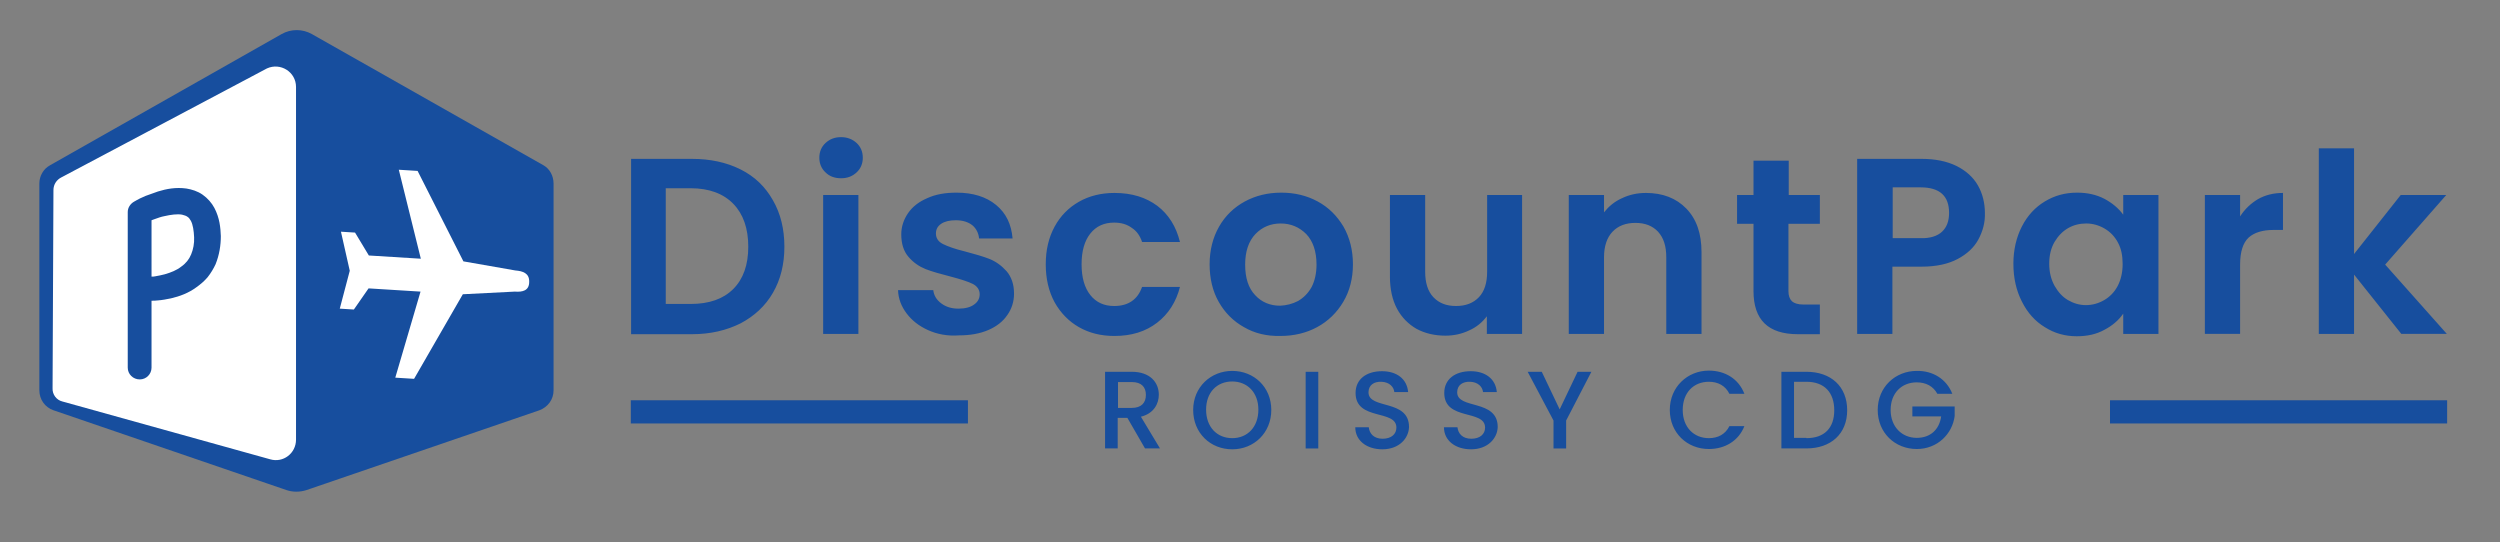
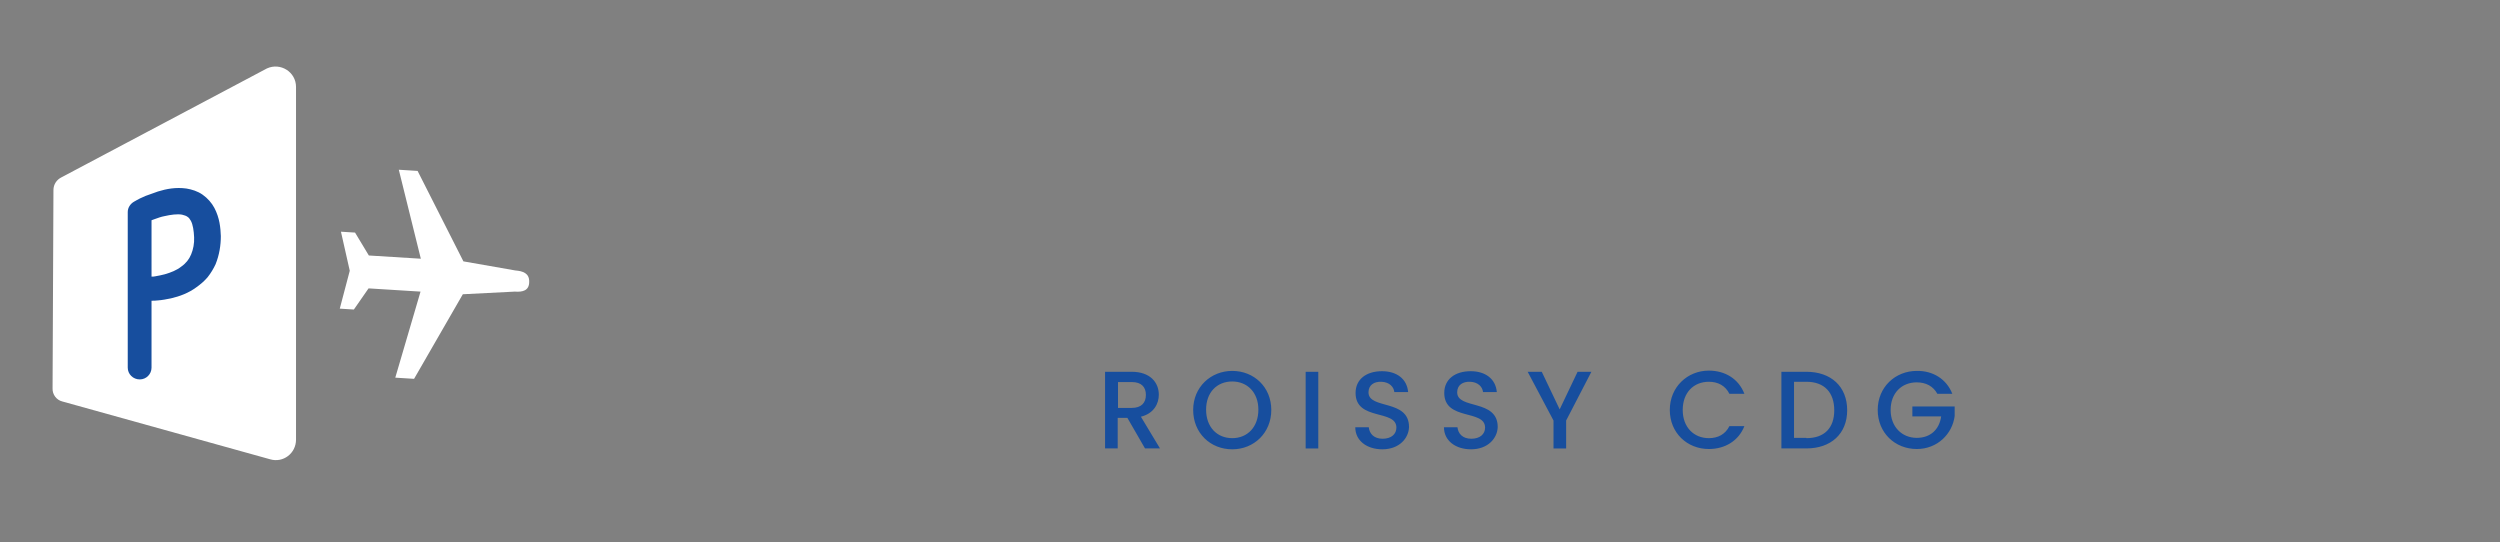
<svg xmlns="http://www.w3.org/2000/svg" viewBox="0 0 851.3 184.7">
  <rect x="0" y="0" width="851.3" height="184.7" fill="#808080" stroke="none" />
  <g fill="#174E9E">
-     <path d="M252.2 57.7c4.8 2.4 8.4 5.9 11 10.5 2.6 4.5 3.9 9.8 3.9 15.8s-1.3 11.2-3.9 15.7c-2.6 4.5-6.3 7.9-11 10.4-4.8 2.4-10.3 3.7-16.5 3.7h-20.8V54.1h20.8c6.2 0 11.7 1.2 16.5 3.6zm-2.5 40.7c3.4-3.4 5.1-8.2 5.1-14.4s-1.7-11.1-5.1-14.6c-3.4-3.5-8.3-5.3-14.5-5.3h-8.5v39.4h8.5c6.3 0 11.1-1.7 14.5-5.1zM281.1 58.7c-1.4-1.3-2.1-3-2.1-5s.7-3.7 2.1-5c1.4-1.3 3.1-2 5.3-2 2.1 0 3.9.7 5.3 2s2.1 3 2.1 5-.7 3.7-2.1 5c-1.4 1.3-3.1 2-5.3 2-2.1 0-3.9-.6-5.3-2zm11.2 7.7v47.3h-12V66.4h12zM316 112.4c-3.1-1.4-5.5-3.3-7.3-5.7-1.8-2.4-2.8-5-2.9-7.9h12c.2 1.8 1.1 3.3 2.7 4.5 1.6 1.2 3.5 1.8 5.9 1.8 2.3 0 4.1-.5 5.3-1.4 1.3-.9 1.9-2.1 1.9-3.5 0-1.5-.8-2.7-2.3-3.5-1.6-.8-4.1-1.6-7.5-2.5-3.5-.9-6.4-1.7-8.7-2.6-2.2-.9-4.2-2.3-5.8-4.2-1.6-1.9-2.4-4.4-2.4-7.6 0-2.6.8-5 2.3-7.2 1.5-2.2 3.7-3.9 6.5-5.1 2.8-1.3 6.1-1.9 10-1.9 5.6 0 10.1 1.4 13.5 4.2 3.4 2.8 5.2 6.6 5.6 11.4h-11.4c-.2-1.9-1-3.4-2.3-4.5-1.4-1.1-3.3-1.7-5.6-1.7-2.2 0-3.8.4-5 1.2-1.2.8-1.8 1.9-1.8 3.3 0 1.6.8 2.8 2.4 3.6 1.6.8 4.1 1.7 7.4 2.5 3.4.9 6.2 1.7 8.5 2.6 2.2.9 4.1 2.3 5.8 4.2 1.6 1.9 2.5 4.4 2.5 7.6 0 2.7-.8 5.2-2.3 7.3-1.5 2.2-3.7 3.9-6.5 5.1-2.8 1.2-6.1 1.8-9.9 1.8-4 .3-7.5-.4-10.6-1.8zM359.1 77.2c2-3.7 4.8-6.5 8.3-8.5 3.5-2 7.6-3 12.1-3 5.9 0 10.7 1.5 14.6 4.4 3.8 2.9 6.4 7 7.7 12.3h-12.9c-.7-2.1-1.8-3.7-3.5-4.8-1.6-1.2-3.6-1.8-6-1.8-3.4 0-6.1 1.2-8.1 3.7s-3 6-3 10.5 1 8 3 10.5 4.7 3.7 8.1 3.7c4.8 0 8-2.2 9.5-6.5h12.9c-1.3 5.1-3.9 9.2-7.8 12.2s-8.7 4.5-14.5 4.5c-4.6 0-8.6-1-12.1-3s-6.3-4.9-8.3-8.5c-2-3.7-3-8-3-12.9s1-9.1 3-12.8zM423.6 111.4c-3.6-2-6.5-4.9-8.6-8.6-2.1-3.7-3.1-8-3.1-12.8 0-4.8 1.1-9.1 3.2-12.8 2.1-3.7 5.1-6.6 8.8-8.6 3.7-2 7.8-3 12.4-3 4.6 0 8.7 1 12.4 3 3.7 2 6.6 4.9 8.8 8.6 2.1 3.7 3.2 8 3.2 12.8 0 4.8-1.1 9.1-3.3 12.8-2.2 3.7-5.2 6.6-8.9 8.6s-7.9 3-12.5 3c-4.7.1-8.8-.9-12.4-3zm18.4-8.9c1.9-1.1 3.4-2.6 4.6-4.7 1.1-2.1 1.7-4.7 1.7-7.7 0-4.5-1.2-8-3.5-10.4-2.4-2.4-5.3-3.6-8.7-3.6s-6.3 1.2-8.6 3.6c-2.3 2.4-3.5 5.9-3.5 10.4s1.1 8 3.4 10.4c2.2 2.4 5.1 3.6 8.5 3.6 2.1-.1 4.2-.6 6.1-1.6zM518.3 66.4v47.3h-12v-6c-1.5 2-3.5 3.7-6 4.8-2.5 1.2-5.2 1.8-8.1 1.8-3.7 0-7-.8-9.8-2.3-2.8-1.6-5.1-3.9-6.7-6.9-1.6-3-2.4-6.7-2.4-10.9V66.4h12v26.1c0 3.8.9 6.7 2.8 8.7 1.9 2 4.4 3 7.7 3s5.9-1 7.8-3c1.9-2 2.8-4.9 2.8-8.7V66.4h11.9zM574.2 71c3.5 3.6 5.2 8.5 5.2 14.9v27.8h-12V87.6c0-3.8-.9-6.6-2.8-8.7-1.9-2-4.4-3-7.7-3s-5.9 1-7.8 3c-1.9 2-2.9 4.9-2.9 8.7v26.1h-12V66.4h12v5.9c1.6-2 3.6-3.7 6.1-4.8 2.5-1.2 5.2-1.8 8.2-1.8 5.7 0 10.3 1.8 13.7 5.3zM609 76.2v22.9c0 1.6.4 2.7 1.2 3.5.8.7 2.1 1.1 3.9 1.1h5.6v10.1h-7.5c-10.1 0-15.1-4.9-15.1-14.7V76.2h-5.6v-9.8h5.6V54.7h12v11.7h10.6v9.8H609zM673.7 81.5c-1.5 2.8-3.9 5-7.1 6.7-3.2 1.7-7.3 2.6-12.2 2.6h-10v22.9h-12V54.1h22c4.6 0 8.5.8 11.8 2.4 3.2 1.6 5.7 3.8 7.3 6.6 1.6 2.8 2.4 6 2.4 9.5.1 3.1-.7 6.1-2.2 8.9zm-12.4-2.6c1.6-1.5 2.4-3.6 2.4-6.4 0-5.8-3.2-8.7-9.7-8.7h-9.5v17.3h9.5c3.2.1 5.7-.7 7.3-2.2zM688.5 77.1c1.9-3.7 4.5-6.5 7.8-8.5s6.9-3 11-3c3.5 0 6.6.7 9.3 2.1 2.6 1.4 4.8 3.2 6.4 5.4v-6.7h12v47.3h-12v-6.9c-1.5 2.2-3.7 4.1-6.4 5.5-2.7 1.5-5.8 2.2-9.4 2.2-4 0-7.6-1-10.9-3.1-3.3-2-5.9-4.9-7.8-8.7-1.9-3.7-2.9-8-2.9-12.9 0-4.7 1-9 2.9-12.7zm32.7 5.5c-1.1-2.1-2.7-3.7-4.6-4.8-1.9-1.1-4-1.7-6.2-1.7s-4.3.5-6.2 1.6c-1.9 1.1-3.4 2.7-4.6 4.7-1.2 2.1-1.8 4.5-1.8 7.4 0 2.8.6 5.3 1.8 7.5 1.2 2.1 2.7 3.8 4.6 4.9 1.9 1.1 3.9 1.7 6.1 1.7 2.2 0 4.3-.6 6.2-1.7 1.9-1.1 3.5-2.7 4.6-4.8 1.1-2.1 1.7-4.6 1.7-7.5s-.5-5.3-1.6-7.3zM768.9 67.8c2.5-1.4 5.3-2.1 8.5-2.1v12.6h-3.2c-3.8 0-6.6.9-8.5 2.6-1.9 1.8-2.9 4.8-2.9 9.2v23.6h-12V66.4h12v7.3c1.6-2.5 3.6-4.4 6.1-5.9zM817.7 113.7l-16.1-20.2v20.2h-12V50.5h12v36l15.9-20.1H833l-20.8 23.7 21 23.6h-15.5z" />
    <g>
      <path d="M385.4 126.6c6.2 0 9.2 3.6 9.2 7.8 0 3.1-1.7 6.4-6.1 7.5l6.5 10.8h-5.1l-6-10.4h-3.3v10.4h-4.3v-26.1h9.1zm0 3.5h-4.7v8.8h4.7c3.3 0 4.8-1.8 4.8-4.4 0-2.7-1.5-4.4-4.8-4.4zM419.6 153c-7.4 0-13.3-5.5-13.3-13.4 0-7.8 6-13.3 13.3-13.3 7.4 0 13.3 5.5 13.3 13.3 0 7.8-5.9 13.4-13.3 13.4zm0-3.8c5.2 0 8.9-3.8 8.9-9.7s-3.8-9.6-8.9-9.6c-5.2 0-8.9 3.7-8.9 9.6s3.7 9.7 8.9 9.7zM444.6 126.6h4.3v26.1h-4.3v-26.1zM470.7 153c-5.2 0-9.2-2.9-9.2-7.5h4.6c.2 2.1 1.7 3.9 4.7 3.9s4.7-1.6 4.7-3.8c0-6.3-13.9-2.2-13.9-11.8 0-4.6 3.6-7.4 9-7.4 5 0 8.5 2.6 8.9 7.1h-4.7c-.2-1.8-1.7-3.4-4.4-3.5-2.5-.1-4.4 1.1-4.4 3.6 0 5.9 13.8 2.2 13.8 11.8-.1 3.8-3.3 7.6-9.1 7.6zM500.9 153c-5.2 0-9.2-2.9-9.2-7.5h4.6c.2 2.1 1.7 3.9 4.7 3.9s4.7-1.6 4.7-3.8c0-6.3-13.9-2.2-13.9-11.8 0-4.6 3.6-7.4 9-7.4 5 0 8.5 2.6 8.9 7.1H505c-.2-1.8-1.7-3.4-4.4-3.5-2.5-.1-4.4 1.1-4.4 3.6 0 5.9 13.8 2.2 13.8 11.8-.1 3.8-3.3 7.6-9.1 7.6zM520.2 126.6h4.8l6.1 12.8 6.1-12.8h4.7l-8.6 16.6v9.5H529v-9.5l-8.8-16.6zM581.9 126.2c5.4 0 10.1 2.7 12.1 7.9h-5.1c-1.4-2.8-3.9-4.1-7-4.1-5.2 0-8.9 3.7-8.9 9.6s3.8 9.6 8.9 9.6c3.1 0 5.6-1.3 7-4.1h5.1c-2 5.1-6.7 7.8-12.1 7.8-7.4 0-13.3-5.5-13.3-13.3 0-7.8 6-13.4 13.3-13.4zM629 139.7c0 8-5.5 13-13.9 13h-8.5v-26.1h8.5c8.4 0 13.9 5 13.9 13.1zm-13.9 9.5c6.2 0 9.5-3.5 9.5-9.5s-3.3-9.7-9.5-9.7h-4.2v19.1h4.2zM664.8 134.1h-5.1c-1.4-2.6-3.9-3.9-7-3.9-5.2 0-8.9 3.7-8.9 9.4s3.8 9.5 8.9 9.5c4.7 0 7.7-2.9 8.3-7.3h-9.8v-3.4h14.4v3.3c-.8 6.1-5.9 11.2-12.9 11.2-7.4 0-13.3-5.5-13.3-13.3 0-7.8 6-13.3 13.3-13.3 5.4-.1 10.1 2.7 12.1 7.8z" />
    </g>
-     <path d="M214.8 136.3h114.8v7.9H214.8zM718.5 136.3h114.8v7.9H718.5z" />
  </g>
-   <path fill="#174E9E" d="M188.5 62.5v70.4c0 3.1-1.9 5.7-4.8 6.8l-79.4 27.2c-2.2.7-4.6.7-6.7 0l-79.4-27.2c-2.9-1-4.8-3.7-4.8-6.8V62.5c0-2.6 1.4-5 3.6-6.2l78.9-44.7c3.2-1.8 7.1-1.8 10.3 0l78.9 44.7c2.1 1.2 3.4 3.6 3.4 6.2z" />
  <path fill="#FFF" d="M21.2 136.7L92 156.4c4.4 1.3 8.8-2 8.8-6.7V29.6c0-5.1-5.3-8.4-9.9-6.3l-70 37.1c-1.6.8-2.7 2.4-2.7 4.3l-.3 67.5c-.1 2.1 1.3 4 3.3 4.5zM180.2 96c.1-3-2.2-3.7-4.7-3.9L157.8 89l-15.6-30.8-6.4-.4 7.5 30.3-17.7-1.1-4.7-7.8-4.8-.3 3 13.3-3.4 12.9 4.8.3 5-7.2 17.7 1.1-8.6 29.3 6.4.4 16.6-28.8 17.7-.9c2.6.2 4.9-.3 4.9-3.3z" />
  <path fill="#174E9E" d="M73 70.8c-.9-1.7-2.3-3.3-4-4.5-1.7-1.2-3.7-1.8-5.5-2.1-3.6-.5-6.8.1-9.7 1l-4.2 1.5c-.7.3-1.3.6-2 .9-.7.3-1.2.7-2 1.1-1.2.7-2.1 2-2.1 3.5v53c0 2.2 1.8 4 4.1 4 2.2 0 4-1.8 4-4v-22.8c.7 0 1.4 0 2.1-.1 1.5-.1 3-.4 4.5-.7 3-.7 6-1.8 8.7-3.8 1.4-1 2.7-2.1 3.8-3.4 1.1-1.4 2-2.9 2.7-4.4 1.3-3.2 1.8-6.5 1.8-9.6-.1-2.8-.4-6.2-2.2-9.6zm-7.9 15.8c-.7 1.7-1.8 3.1-3.4 4.2-1.5 1.2-3.5 2-5.6 2.6-1.1.3-2.2.5-3.3.7-.4.1-.8.1-1.2.1V75c.4-.1.7-.3 1.1-.4 1.1-.4 2.2-.8 3.3-1 2.2-.5 4.4-.8 6-.5.8.2 1.4.4 1.8.7.5.3.8.7 1.2 1.4.7 1.3 1 3.4 1.1 5.6.1 2.1-.3 4.1-1 5.8z" />
  <g>
    <path fill="#174E9E" d="M138.9-109.2v52.9c0 2.3-1.4 4.3-3.6 5.1L75.5-30.7c-1.6.6-3.4.6-5.1 0L10.7-51.2C8.5-52 7.1-54 7.1-56.3v-52.9c0-1.9 1-3.7 2.7-4.7l59.3-33.6c2.4-1.4 5.3-1.4 7.7 0l59.3 33.6c1.8 1 2.8 2.8 2.8 4.7z" />
    <path fill="#FFF" d="M13.1-53.3l53.3 14.9c3.3 1 6.7-1.5 6.7-5v-90.4c0-3.8-4-6.3-7.4-4.7l-52.8 27.9c-1.2.6-2 1.8-2 3.2l-.2 50.8c-.2 1.4.9 2.8 2.4 3.3zM132.6-83.9c0-2.2-1.6-2.8-3.6-2.9l-13.3-2.3-11.7-23.2-4.8-.3 5.7 22.8-13.3-.8-3.6-6-3.6-.2 2.2 10-2.6 9.7 3.6.2 3.7-5.4 13.3.8-6.4 22.1 4.8.3 12.5-21.7 13.3-.7c2.1.2 3.8-.2 3.8-2.4z" />
    <path fill="#174E9E" d="M29.9-61.9v-39.9c0-1.1.6-2.1 1.6-2.6 1.1-.6 2-1.1 3-1.5 1-.4 2-.8 3.1-1.2 2.2-.6 4.5-1.1 7.3-.7 1.4.2 2.8.7 4.1 1.6 1.3.9 2.4 2.1 3 3.4 1.4 2.6 1.6 5.1 1.7 7.3 0 2.3-.3 4.8-1.4 7.2-1 2.4-2.8 4.5-4.9 5.9-2.1 1.4-4.3 2.3-6.6 2.8-1.1.2-2.2.4-3.4.5-.6 0-1.1.1-1.7.1h-1.8c-1.7-.1-2.9-1.6-2.8-3.2.1-1.6 1.4-2.8 2.9-2.8h.2c.3 0 .8 0 1.2-.1.4 0 .9-.1 1.3-.1.9-.1 1.7-.3 2.5-.5 1.6-.4 3.1-1.1 4.2-2 1.2-.9 2-1.9 2.5-3.2.5-1.3.8-2.8.7-4.4 0-1.7-.3-3.2-.8-4.2-.5-.9-1.1-1.3-2.3-1.6-2.5-.5-6.4.7-9.4 2.1l1.6-2.7v39.9c0 1.7-1.4 3-3 3-1.5 0-2.8-1.4-2.8-3.1z" />
  </g>
</svg>